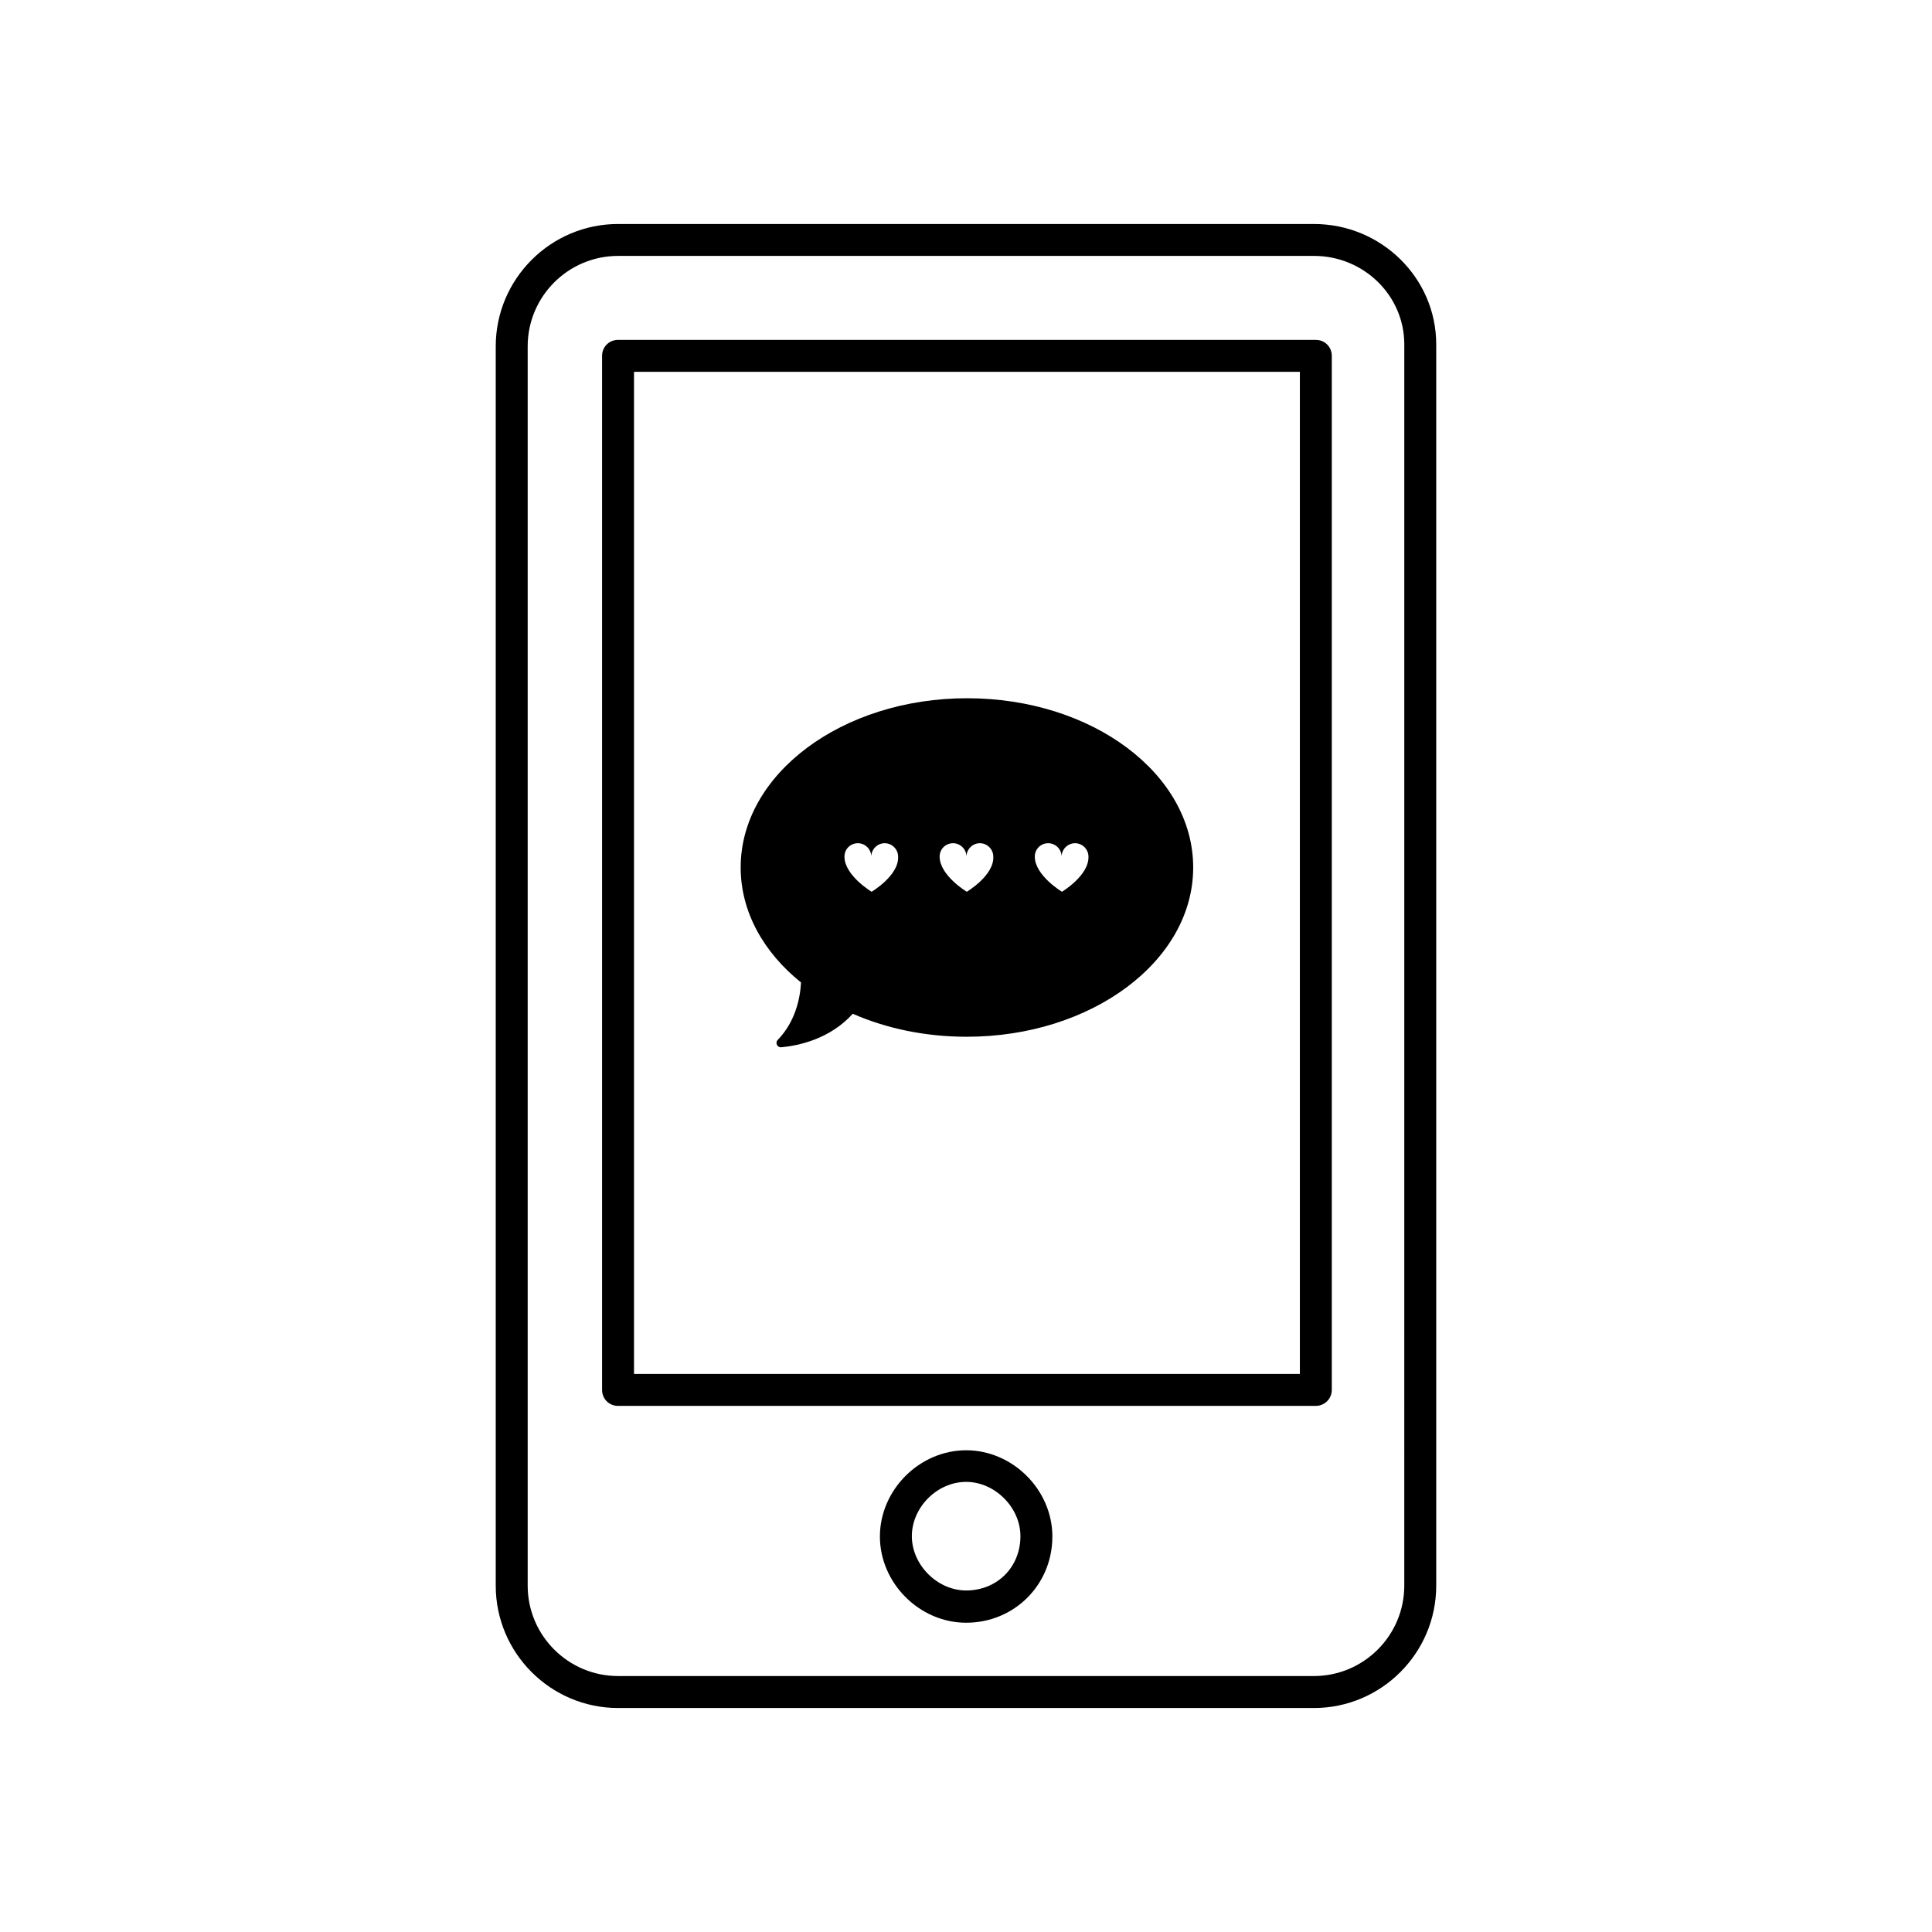
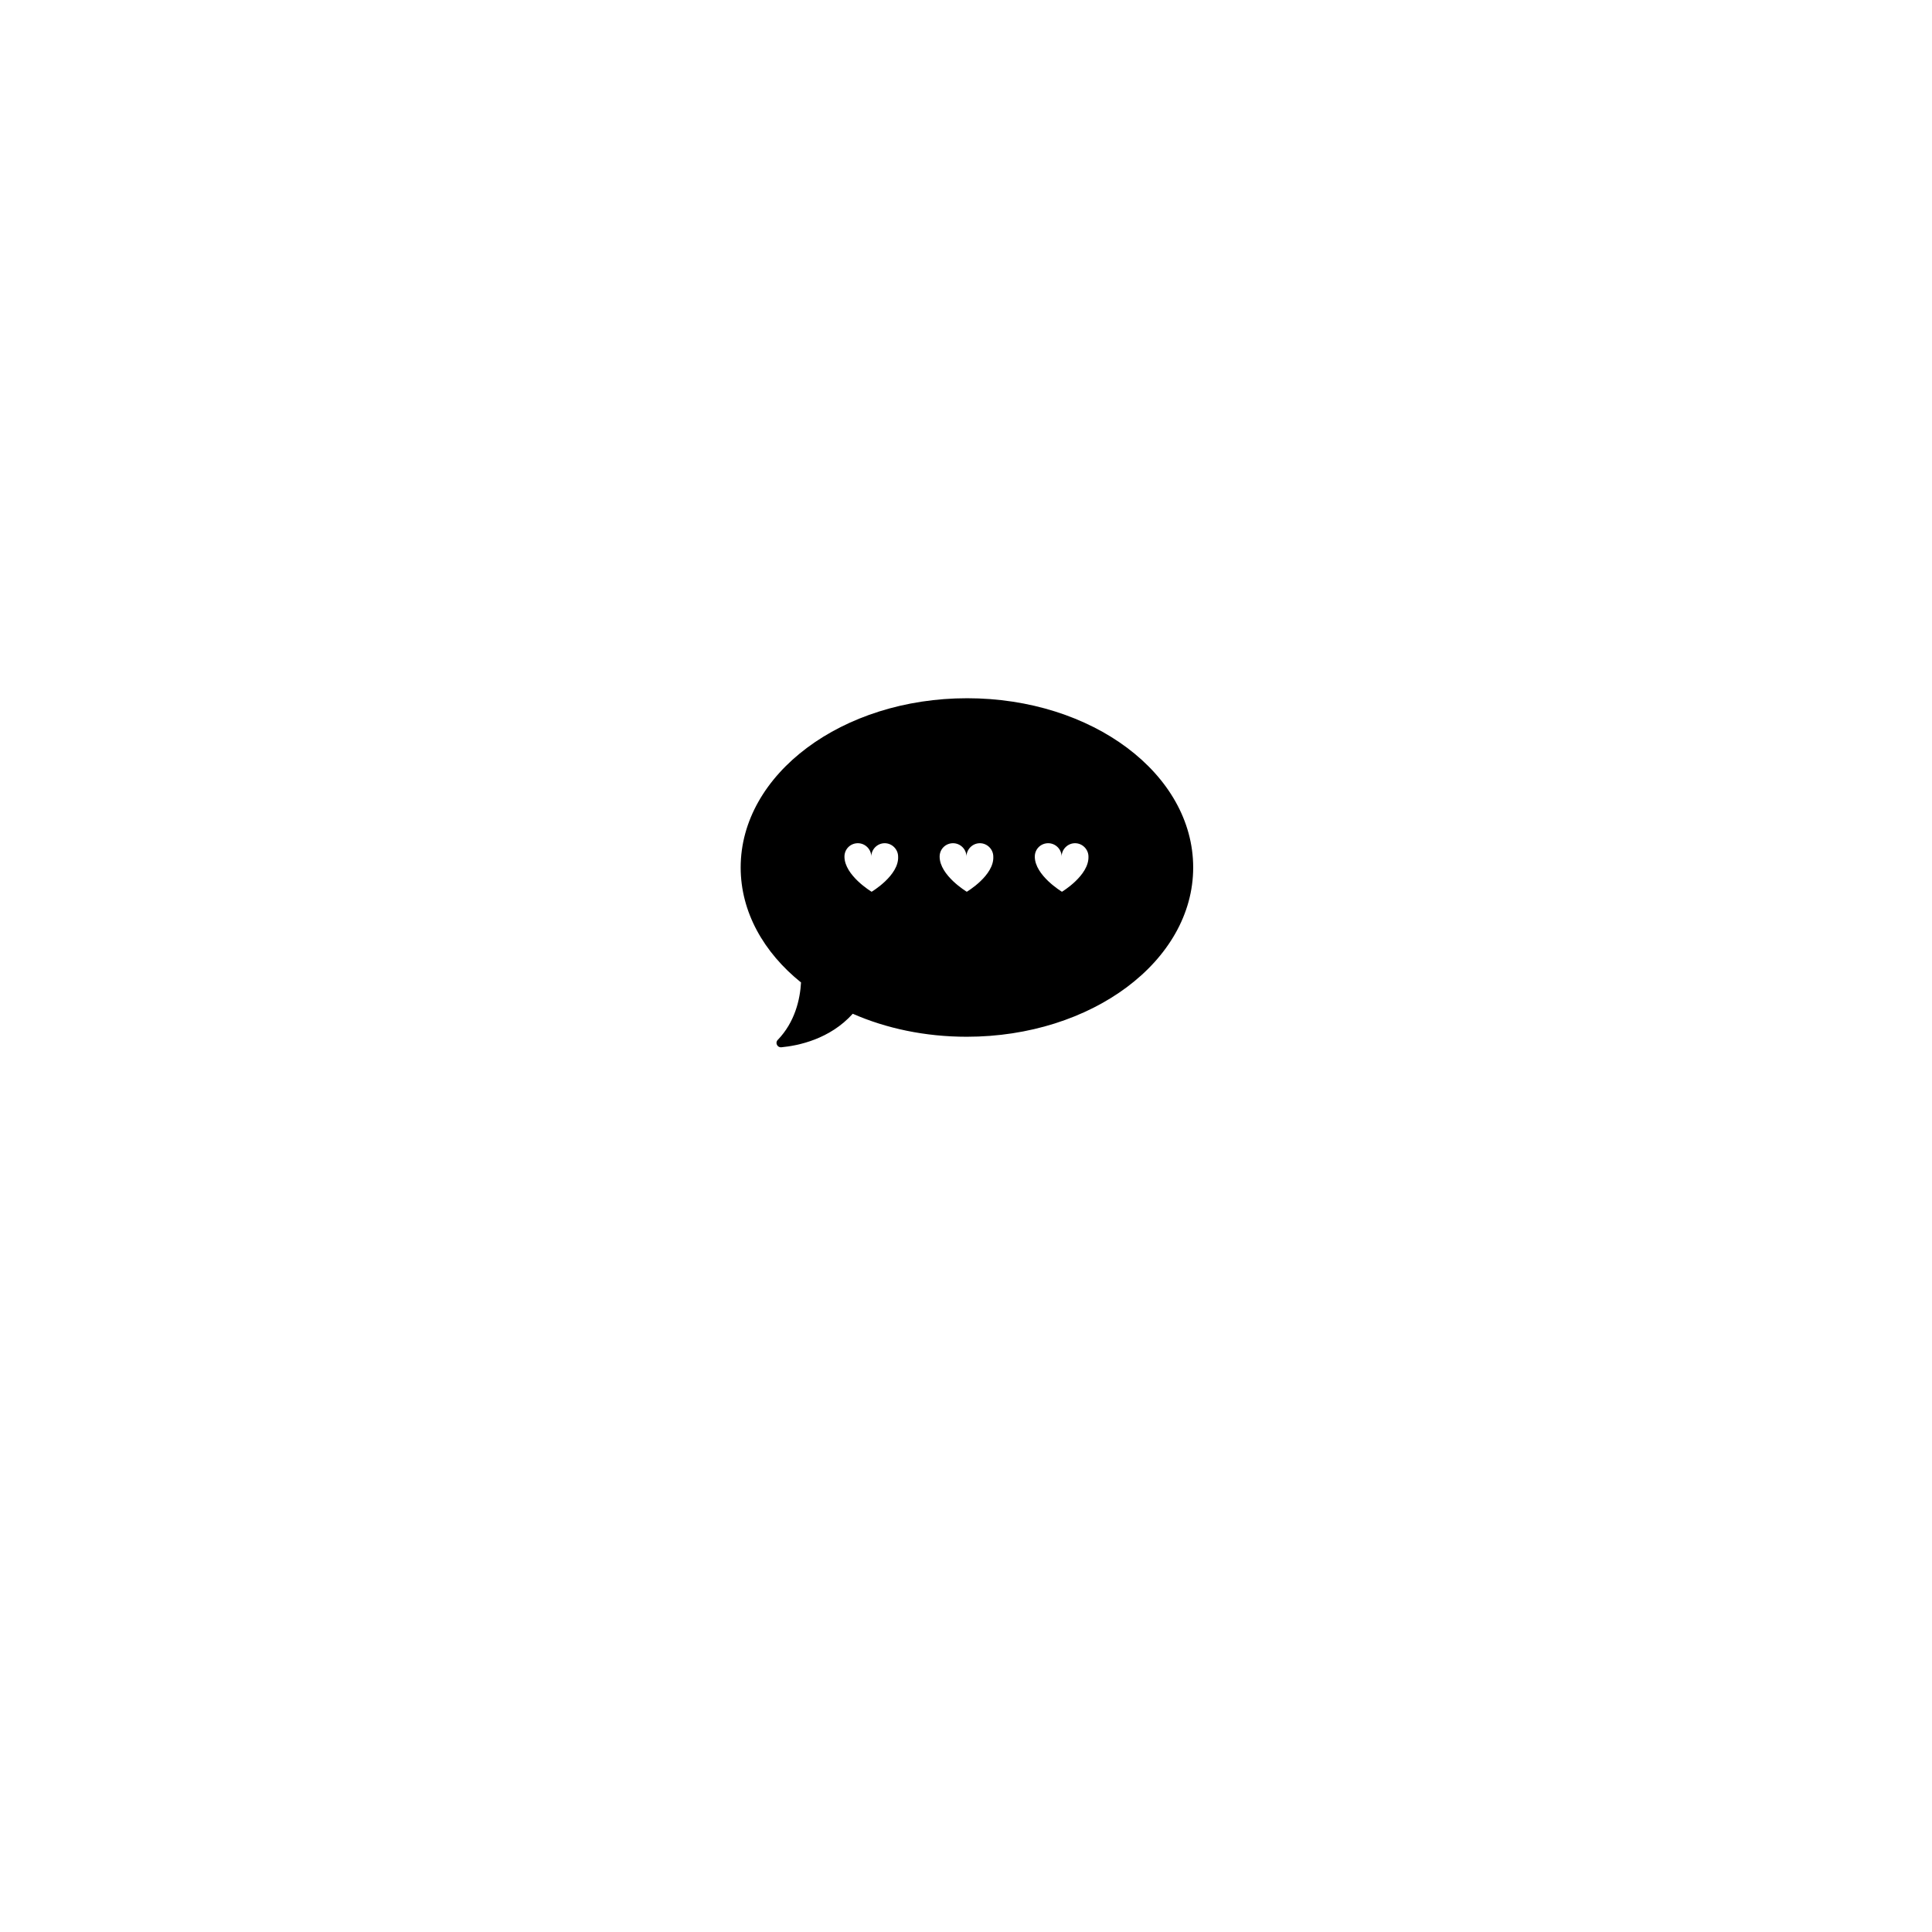
<svg xmlns="http://www.w3.org/2000/svg" fill="#000000" width="800px" height="800px" version="1.1" viewBox="144 144 512 512">
  <g>
-     <path d="m492.2 596.64h-184.41c-17.855 0-32.414-14.555-32.414-32.414v-328.45c0-17.855 14.555-32.414 32.414-32.414h184.41c17.855 0 32.414 14.301 32.414 31.906v328.96c0 17.855-14.555 32.414-32.414 32.414zm-184.41-384.82c-13.203 0-23.949 10.75-23.949 23.949v328.45c0 13.203 10.75 23.949 23.949 23.949h184.41c13.203 0 23.949-10.75 23.949-23.949l0.004-328.96c0-12.949-10.75-23.441-23.949-23.441-0.004-0.004-184.41-0.004-184.41-0.004zm92.246 362.22c-12.355 0-22.852-10.496-22.852-22.852 0-12.355 10.496-22.852 22.852-22.852 12.355 0 22.852 10.496 22.852 22.852 0 12.781-10.07 22.852-22.852 22.852zm0-37.324c-7.703 0-14.387 6.769-14.387 14.387 0 7.617 6.769 14.387 14.387 14.387 8.211 0 14.387-6.18 14.387-14.387 0.004-7.613-6.769-14.387-14.387-14.387zm92.672-20.141h-184.92c-2.371 0-4.231-1.863-4.231-4.231v-274.04c0-2.371 1.863-4.231 4.231-4.231h184.92c2.371 0 4.231 1.863 4.231 4.231v274.04c0.004 2.367-1.945 4.231-4.231 4.231zm-180.69-8.465h176.46v-265.57h-176.46z" />
    <path d="m400.29 329.04c-33.09 0-60.004 20.059-60.004 44.855 0 11.766 6.094 22.512 15.996 30.469-0.254 4.484-1.609 10.496-6.18 15.234-0.762 0.762-0.086 2.031 0.93 1.945 4.484-0.422 12.863-2.117 18.957-8.887 8.887 3.894 19.211 6.094 30.215 6.094 33.09 0 60.004-20.059 60.004-44.855 0.004-24.797-26.742-44.855-59.918-44.855zm-25.305 51.285s-7.195-4.316-7.195-9.309c0-2.031 1.609-3.555 3.555-3.555 1.945 0 3.555 1.609 3.555 3.555 0-1.945 1.609-3.555 3.555-3.555 1.945 0 3.555 1.609 3.555 3.555 0.258 4.992-7.023 9.309-7.023 9.309zm25.223 0s-7.195-4.316-7.195-9.309c0-2.031 1.609-3.555 3.555-3.555 1.945 0 3.555 1.609 3.555 3.555 0-1.945 1.609-3.555 3.555-3.555 1.945 0 3.555 1.609 3.555 3.555 0.254 4.992-7.023 9.309-7.023 9.309zm25.219 0s-7.195-4.316-7.195-9.309c0-2.031 1.609-3.555 3.555-3.555 1.945 0 3.555 1.609 3.555 3.555 0-1.945 1.609-3.555 3.555-3.555 1.945 0 3.555 1.609 3.555 3.555 0.172 4.992-7.023 9.309-7.023 9.309z" />
  </g>
</svg>